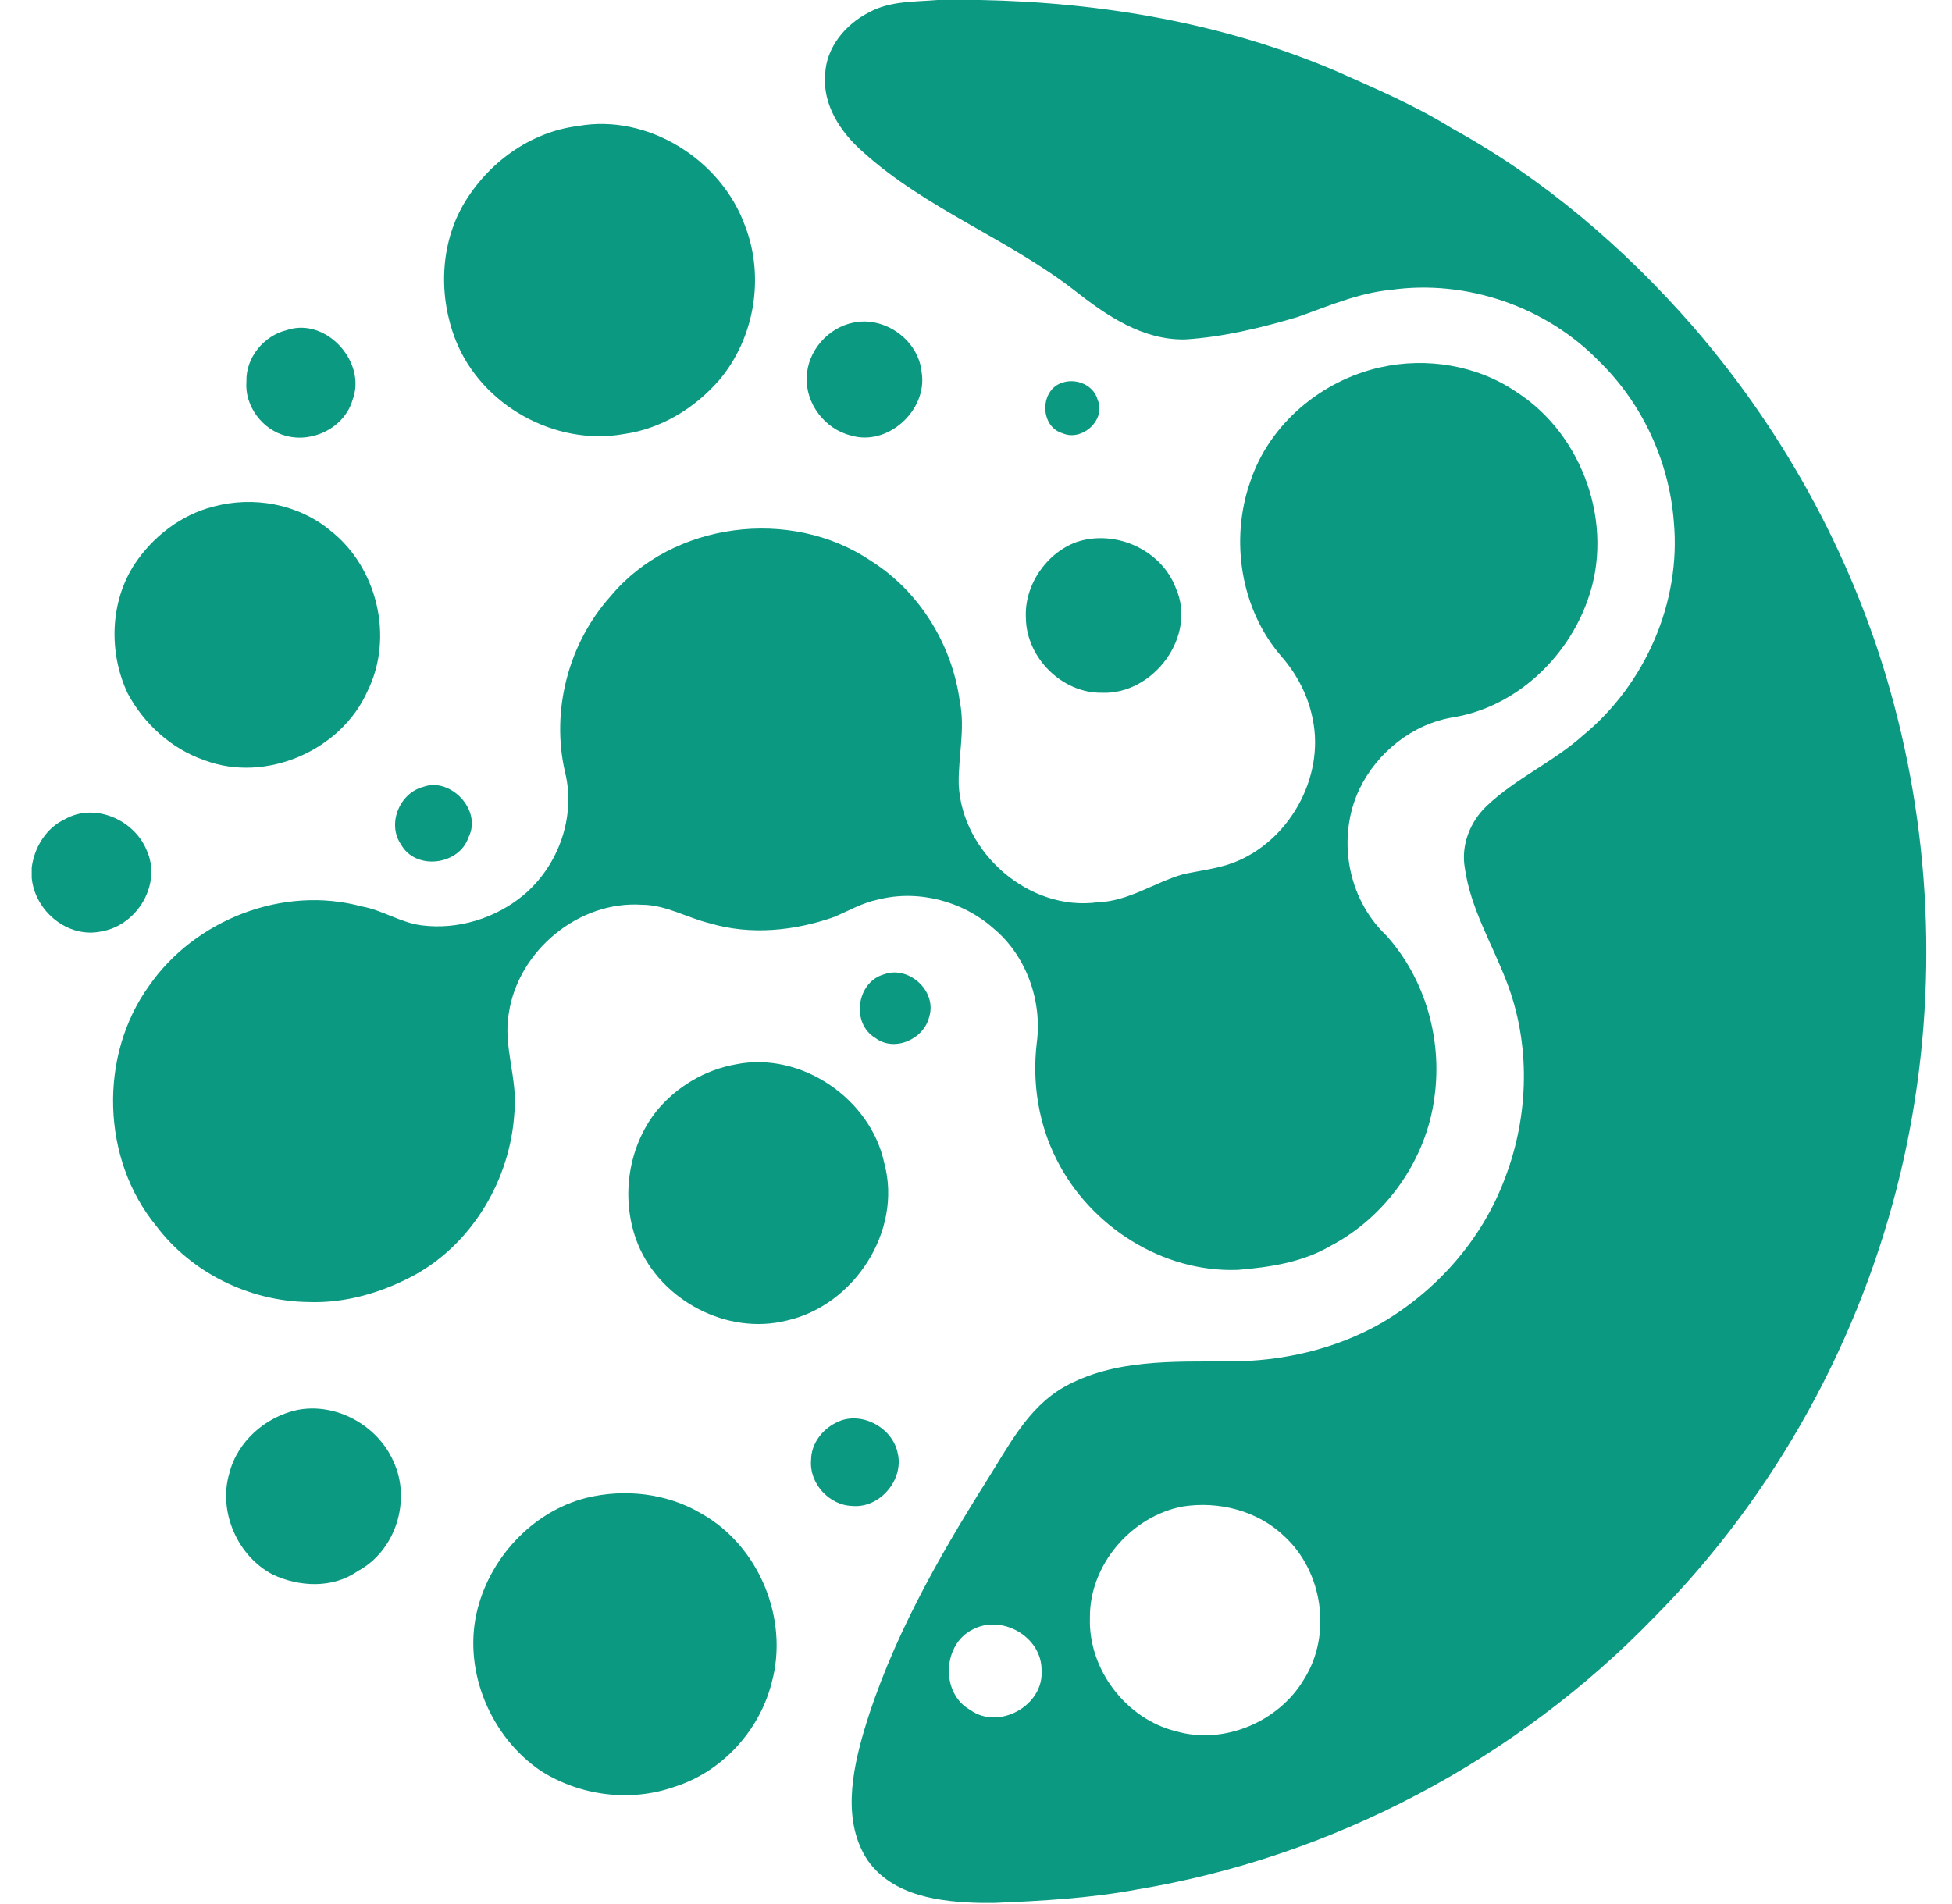
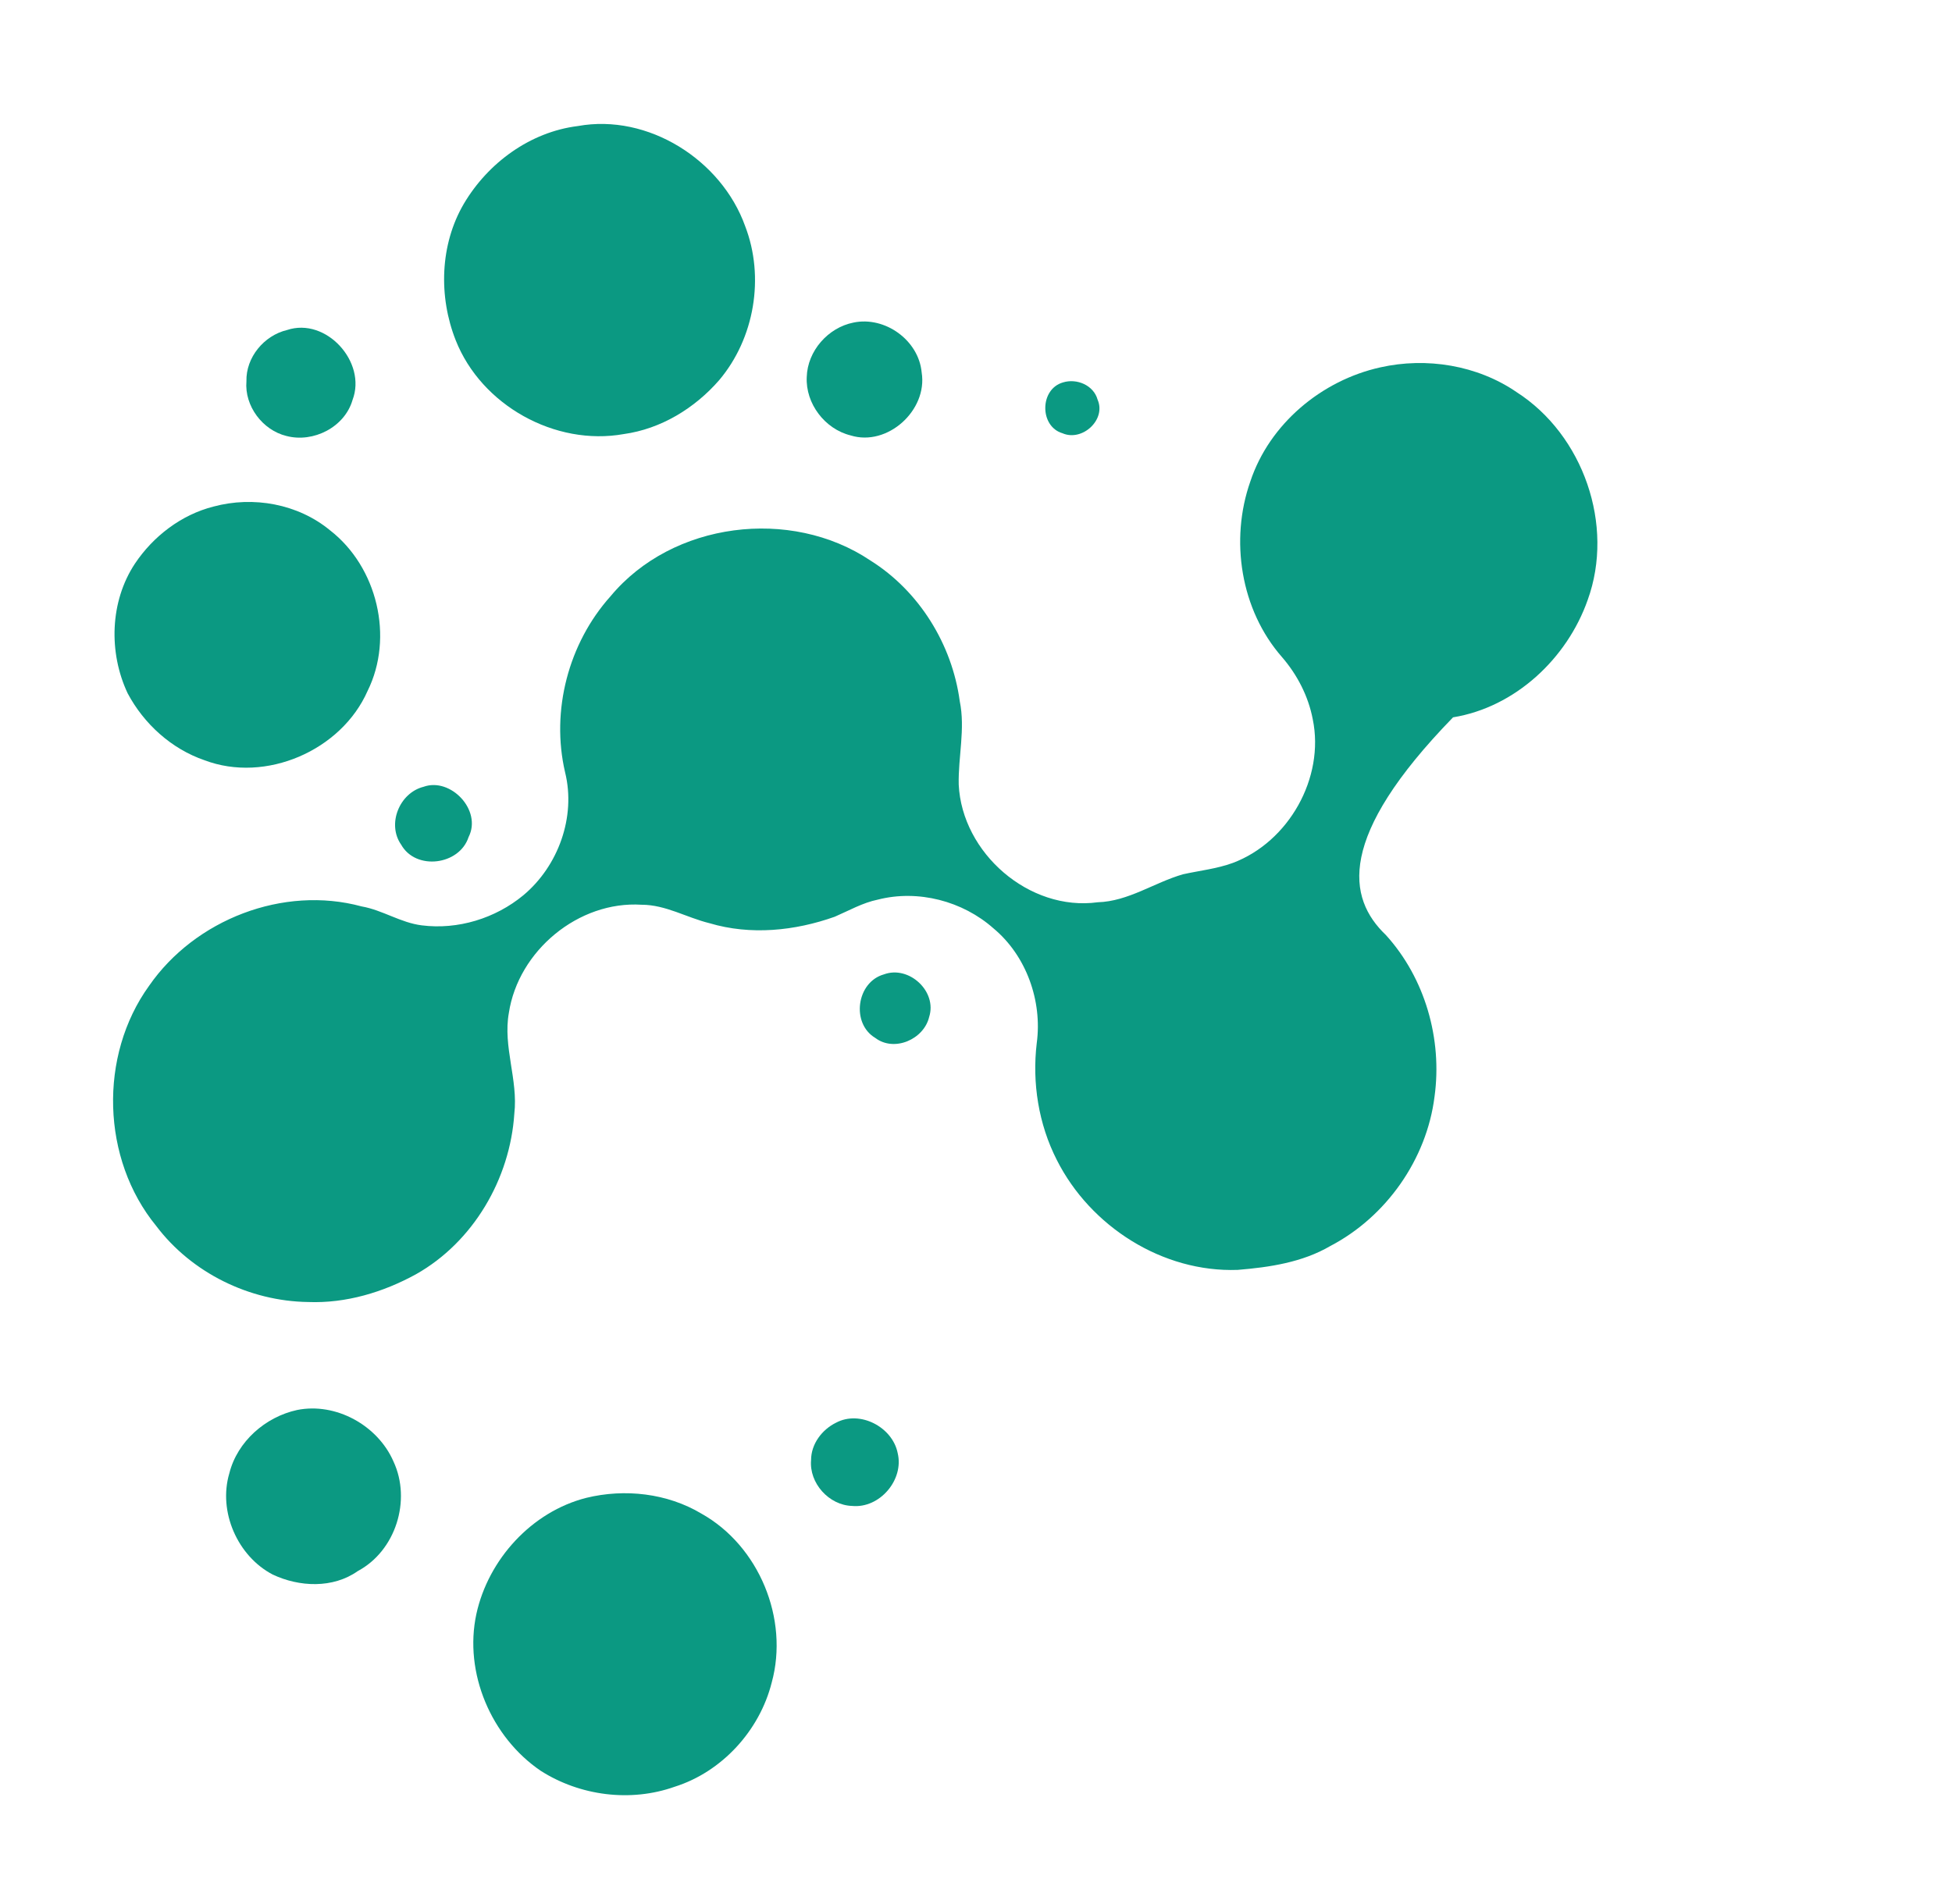
<svg xmlns="http://www.w3.org/2000/svg" version="1.1" width="41" height="40">
  <svg width="41" height="40" viewBox="0 0 41 40" fill="none">
    <g clip-path="url(#clip0_23161_41885)">
-       <path d="M19.694 0H20.592C23.156 0.05 25.733 0.491 28.098 1.508C28.91 1.87 29.733 2.221 30.49 2.692C32.415 3.748 34.107 5.198 35.549 6.847C37.533 9.136 39.008 11.868 39.782 14.799C40.634 17.995 40.687 21.402 39.923 24.621C39.09 28.134 37.284 31.417 34.74 33.981C31.845 36.973 27.984 39.014 23.875 39.696C22.888 39.88 21.884 39.935 20.882 39.977H20.606C19.755 39.96 18.756 39.836 18.225 39.083C17.691 38.274 17.893 37.232 18.148 36.361C18.71 34.481 19.686 32.761 20.724 31.108C21.178 30.393 21.582 29.576 22.347 29.14C23.397 28.548 24.646 28.606 25.812 28.601C26.923 28.602 28.046 28.348 29.016 27.794C30.184 27.109 31.133 26.034 31.607 24.76C32.117 23.439 32.156 21.926 31.637 20.603C31.335 19.817 30.885 19.078 30.767 18.231C30.684 17.755 30.879 17.261 31.226 16.932C31.835 16.352 32.626 16.009 33.251 15.448C34.556 14.376 35.314 12.648 35.157 10.96C35.061 9.699 34.498 8.48 33.594 7.596C32.478 6.442 30.8 5.864 29.211 6.09C28.524 6.155 27.887 6.437 27.244 6.663C26.479 6.889 25.694 7.08 24.898 7.13C24.003 7.152 23.238 6.628 22.566 6.099C21.16 5.011 19.443 4.385 18.119 3.186C17.657 2.781 17.273 2.2 17.332 1.56C17.354 0.992 17.762 0.508 18.253 0.26C18.692 0.017 19.21 0.04 19.694 0ZM24.84 31.649C23.759 31.854 22.878 32.88 22.893 33.99C22.857 35.071 23.653 36.114 24.702 36.371C25.706 36.663 26.86 36.172 27.388 35.281C27.982 34.345 27.786 33.012 26.971 32.27C26.414 31.736 25.594 31.529 24.84 31.649ZM20.424 34.236C19.794 34.551 19.754 35.576 20.378 35.922C20.974 36.357 21.929 35.833 21.877 35.092C21.886 34.385 21.039 33.902 20.424 34.236Z" fill="#0B9982" />
      <path d="M12.137 2.648C13.611 2.38 15.153 3.359 15.651 4.75C16.065 5.823 15.848 7.108 15.106 7.986C14.593 8.576 13.883 9.011 13.102 9.119C11.657 9.377 10.11 8.512 9.572 7.149C9.209 6.232 9.239 5.139 9.743 4.28C10.251 3.421 11.136 2.772 12.137 2.648Z" fill="#0B9982" />
      <path d="M17.925 6.777C18.588 6.637 19.298 7.148 19.359 7.826C19.487 8.619 18.64 9.389 17.865 9.147C17.325 9.013 16.917 8.478 16.945 7.919C16.961 7.373 17.392 6.883 17.925 6.777Z" fill="#0B9982" />
      <path d="M6.029 6.933C6.849 6.659 7.708 7.607 7.405 8.402C7.24 8.974 6.582 9.308 6.016 9.159C5.515 9.037 5.133 8.529 5.176 8.011C5.163 7.507 5.546 7.048 6.029 6.933Z" fill="#0B9982" />
-       <path d="M28.991 7.718C29.963 7.499 31.03 7.672 31.855 8.238C33.256 9.137 33.917 11.035 33.348 12.604C32.916 13.834 31.826 14.857 30.52 15.07C29.671 15.209 28.927 15.804 28.555 16.574C28.075 17.584 28.296 18.867 29.109 19.643C29.932 20.549 30.298 21.83 30.131 23.038C29.966 24.355 29.117 25.562 27.943 26.176C27.354 26.521 26.665 26.623 25.997 26.678C24.418 26.735 22.901 25.765 22.197 24.368C21.814 23.616 21.676 22.749 21.776 21.913C21.895 21.029 21.558 20.078 20.868 19.504C20.219 18.928 19.283 18.684 18.44 18.899C18.118 18.965 17.832 19.13 17.533 19.259C16.695 19.557 15.765 19.652 14.903 19.395C14.424 19.278 13.982 19.007 13.477 19.007C12.151 18.922 10.887 19.973 10.688 21.28C10.561 21.99 10.885 22.684 10.803 23.395C10.714 24.765 9.941 26.092 8.737 26.77C8.047 27.149 7.264 27.384 6.471 27.353C5.24 27.336 4.026 26.741 3.282 25.756C2.13 24.351 2.07 22.18 3.132 20.709C4.097 19.317 5.952 18.596 7.595 19.042C8.035 19.119 8.415 19.385 8.859 19.44C9.617 19.536 10.404 19.294 10.991 18.809C11.726 18.196 12.101 17.161 11.869 16.224C11.568 14.931 11.939 13.513 12.825 12.525C14.123 10.963 16.607 10.651 18.282 11.775C19.307 12.418 19.998 13.536 20.159 14.732C20.278 15.313 20.124 15.899 20.137 16.483C20.206 17.92 21.617 19.151 23.056 18.955C23.703 18.936 24.243 18.541 24.848 18.367C25.197 18.29 25.556 18.252 25.893 18.129C27.068 17.688 27.828 16.341 27.573 15.109C27.48 14.624 27.247 14.174 26.926 13.803C26.058 12.813 25.829 11.344 26.262 10.115C26.663 8.905 27.759 7.991 28.991 7.718Z" fill="#0B9982" />
+       <path d="M28.991 7.718C29.963 7.499 31.03 7.672 31.855 8.238C33.256 9.137 33.917 11.035 33.348 12.604C32.916 13.834 31.826 14.857 30.52 15.07C28.075 17.584 28.296 18.867 29.109 19.643C29.932 20.549 30.298 21.83 30.131 23.038C29.966 24.355 29.117 25.562 27.943 26.176C27.354 26.521 26.665 26.623 25.997 26.678C24.418 26.735 22.901 25.765 22.197 24.368C21.814 23.616 21.676 22.749 21.776 21.913C21.895 21.029 21.558 20.078 20.868 19.504C20.219 18.928 19.283 18.684 18.44 18.899C18.118 18.965 17.832 19.13 17.533 19.259C16.695 19.557 15.765 19.652 14.903 19.395C14.424 19.278 13.982 19.007 13.477 19.007C12.151 18.922 10.887 19.973 10.688 21.28C10.561 21.99 10.885 22.684 10.803 23.395C10.714 24.765 9.941 26.092 8.737 26.77C8.047 27.149 7.264 27.384 6.471 27.353C5.24 27.336 4.026 26.741 3.282 25.756C2.13 24.351 2.07 22.18 3.132 20.709C4.097 19.317 5.952 18.596 7.595 19.042C8.035 19.119 8.415 19.385 8.859 19.44C9.617 19.536 10.404 19.294 10.991 18.809C11.726 18.196 12.101 17.161 11.869 16.224C11.568 14.931 11.939 13.513 12.825 12.525C14.123 10.963 16.607 10.651 18.282 11.775C19.307 12.418 19.998 13.536 20.159 14.732C20.278 15.313 20.124 15.899 20.137 16.483C20.206 17.92 21.617 19.151 23.056 18.955C23.703 18.936 24.243 18.541 24.848 18.367C25.197 18.29 25.556 18.252 25.893 18.129C27.068 17.688 27.828 16.341 27.573 15.109C27.48 14.624 27.247 14.174 26.926 13.803C26.058 12.813 25.829 11.344 26.262 10.115C26.663 8.905 27.759 7.991 28.991 7.718Z" fill="#0B9982" />
      <path d="M22.327 8.034C22.615 7.944 22.971 8.092 23.054 8.396C23.239 8.819 22.73 9.282 22.317 9.102C21.831 8.959 21.835 8.174 22.327 8.034Z" fill="#0B9982" />
      <path d="M4.484 10.642C5.321 10.417 6.257 10.584 6.931 11.14C7.923 11.909 8.28 13.387 7.72 14.517C7.168 15.769 5.578 16.458 4.295 15.971C3.601 15.733 3.023 15.208 2.681 14.565C2.278 13.709 2.307 12.638 2.834 11.841C3.22 11.264 3.808 10.814 4.484 10.642Z" fill="#0B9982" />
-       <path d="M22.626 11.382C23.435 11.121 24.392 11.55 24.696 12.352C25.15 13.366 24.221 14.601 23.14 14.553C22.305 14.564 21.558 13.815 21.548 12.986C21.509 12.297 21.977 11.611 22.626 11.382Z" fill="#0B9982" />
      <path d="M8.896 16.529C9.463 16.324 10.13 17.021 9.842 17.586C9.649 18.177 8.735 18.294 8.426 17.745C8.123 17.312 8.39 16.657 8.896 16.529Z" fill="#0B9982" />
-       <path d="M1.373 17.205C1.993 16.859 2.817 17.222 3.078 17.856C3.408 18.566 2.886 19.437 2.135 19.566C1.43 19.722 0.733 19.146 0.666 18.444V18.228C0.719 17.799 0.973 17.387 1.373 17.205Z" fill="#0B9982" />
      <path d="M18.566 20.47C19.091 20.275 19.689 20.827 19.516 21.365C19.404 21.836 18.782 22.108 18.383 21.804C17.872 21.498 17.991 20.631 18.566 20.47Z" fill="#0B9982" />
-       <path d="M15.455 22.36C16.826 22.083 18.292 23.083 18.576 24.445C18.956 25.863 17.938 27.426 16.525 27.742C15.274 28.056 13.886 27.325 13.399 26.138C13.028 25.223 13.175 24.118 13.788 23.343C14.203 22.833 14.807 22.474 15.455 22.36Z" fill="#0B9982" />
      <path d="M6.238 29.622C7.054 29.456 7.936 29.945 8.265 30.704C8.644 31.518 8.312 32.58 7.514 33.006C6.993 33.374 6.286 33.342 5.727 33.078C4.987 32.69 4.579 31.755 4.817 30.951C4.985 30.282 5.575 29.767 6.238 29.622Z" fill="#0B9982" />
      <path d="M17.559 29.889C18.061 29.62 18.747 29.979 18.855 30.527C18.992 31.088 18.476 31.694 17.897 31.637C17.411 31.622 16.993 31.158 17.036 30.673C17.036 30.336 17.265 30.034 17.559 29.889Z" fill="#0B9982" />
      <path d="M12.315 31.467C13.123 31.27 14.013 31.369 14.732 31.798C15.943 32.476 16.576 34.011 16.209 35.348C15.955 36.356 15.164 37.224 14.169 37.537C13.244 37.865 12.183 37.728 11.358 37.202C10.318 36.496 9.739 35.144 10.006 33.906C10.257 32.759 11.168 31.758 12.315 31.467Z" fill="#0B9982" />
    </g>
    <defs>
      <clipPath id="SvgjsClipPath1001">
        <rect width="40" height="40" fill="white" transform="translate(0.333)" />
      </clipPath>
    </defs>
  </svg>
  <style>@media (prefers-color-scheme: light) { :root { filter: none; } }
@media (prefers-color-scheme: dark) { :root { filter: none; } }
</style>
</svg>